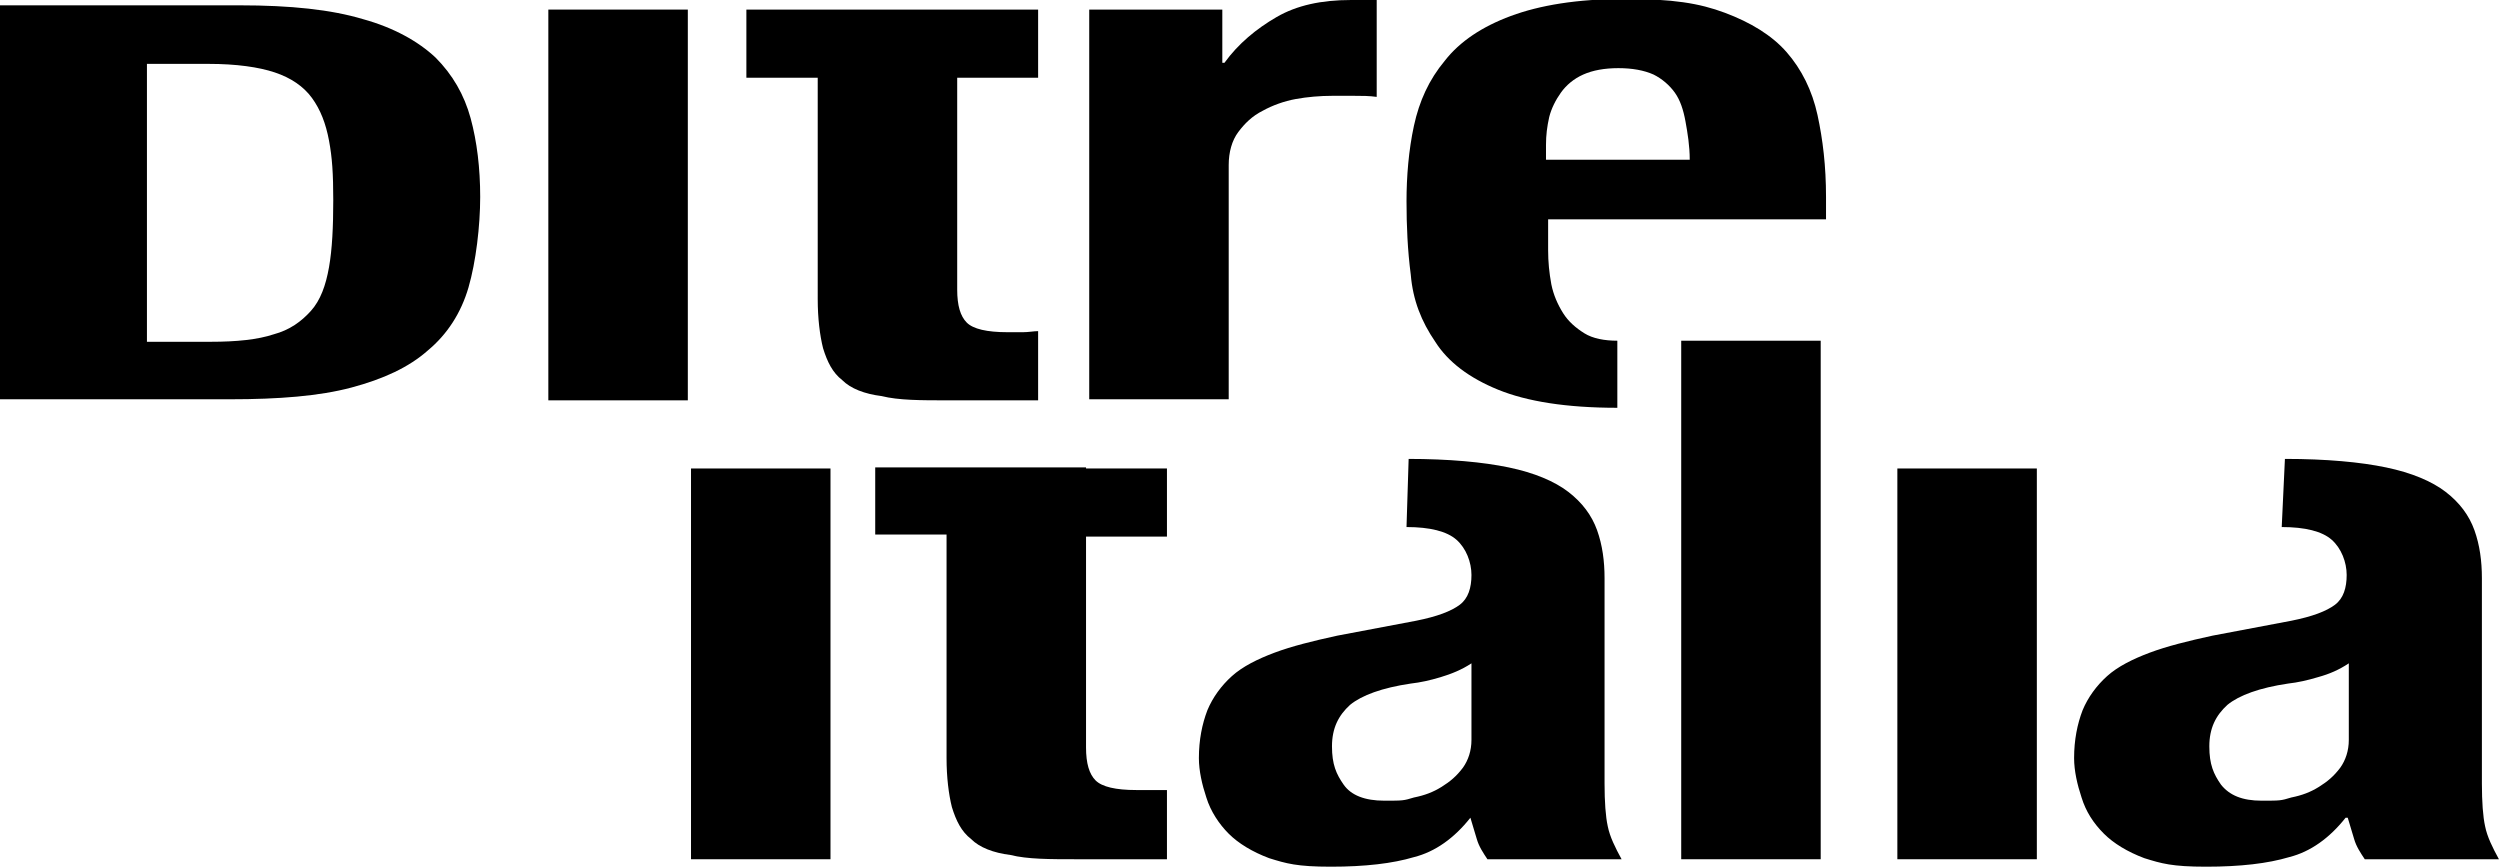
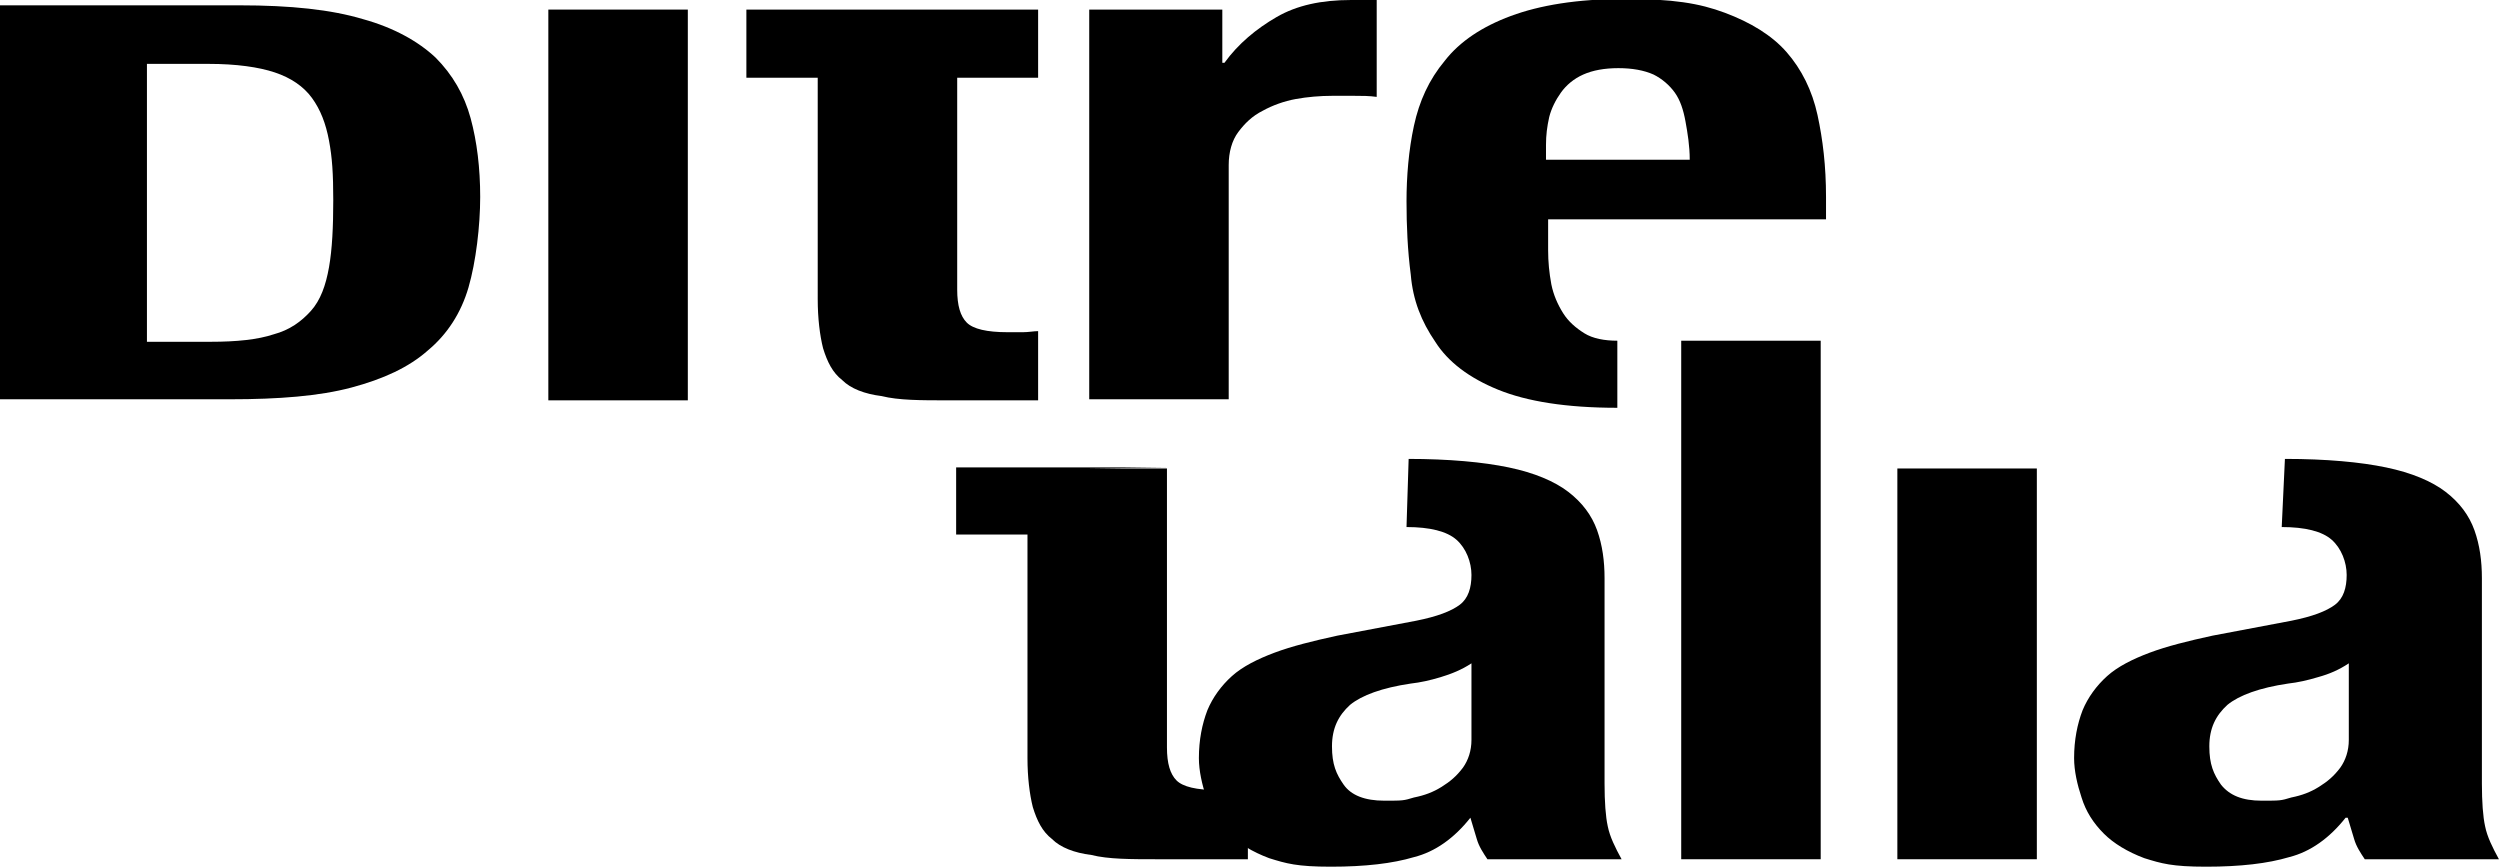
<svg xmlns="http://www.w3.org/2000/svg" version="1.1" viewBox="0 0 234.8 81.5">
  <g>
    <g id="Layer_1">
      <path d="M22.5.5c4.8,0,8.6.4,11.6,1.3,2.9.8,5.2,2.1,6.8,3.6,1.6,1.6,2.7,3.5,3.3,5.7s.9,4.7.9,7.4-.4,6.1-1.1,8.5c-.7,2.4-2,4.4-3.8,5.9-1.8,1.6-4.2,2.7-7.2,3.5s-6.8,1.1-11.4,1.1H0V.5h22.5ZM19.8,32.1c2.4,0,4.4-.2,5.9-.7,1.5-.4,2.6-1.2,3.5-2.2s1.4-2.4,1.7-4.1c.3-1.7.4-3.8.4-6.3s-.1-4-.4-5.6-.8-2.9-1.6-4c-.8-1.1-2-1.9-3.5-2.4-1.5-.5-3.6-.8-6.2-.8h-5.8v26.1h6Z" />
      <rect x="51.5" y=".9" width="13.1" height="36.7" />
      <path d="M89.9.9h7.6v6.4h-7.6v19.9c0,1.5.3,2.5.9,3.1s1.9.9,3.8.9h1.5c.5,0,1-.1,1.4-.1v6.5c-1.5,0-2.9,0-4.2,0-1.4,0-2.8,0-4.3,0-2.5,0-4.6,0-6.2-.4-1.6-.2-2.9-.7-3.7-1.5-.9-.7-1.4-1.7-1.8-3-.3-1.2-.5-2.8-.5-4.6V7.3h-6.7V.9h19.8Z" />
      <path d="M114.8.9v5h.2c1.3-1.8,3-3.2,4.9-4.3C121.8.5,124.1,0,126.9,0h1.2C128.5,0,128.9,0,129.3,0v9.1c-.7-.1-1.4-.1-2.1-.1h-2.1c-1.1,0-2.3.1-3.4.3s-2.2.6-3.1,1.1c-1,.5-1.7,1.2-2.3,2-.6.8-.9,1.9-.9,3.1v22h-13.1V.9h12.5Z" />
      <path d="M151.9,38.3c-4.8,0-8.5-.6-11.2-1.7-2.7-1.1-4.7-2.6-5.9-4.5-1.3-1.9-2.1-3.9-2.3-6.3-.3-2.3-.4-4.6-.4-6.9s.2-4.8.7-7.1,1.4-4.3,2.9-6.1c1.4-1.8,3.5-3.2,6.2-4.2,2.7-1,6.2-1.6,10.7-1.6s7,.4,9.4,1.3c2.4.9,4.4,2.1,5.8,3.7,1.4,1.6,2.4,3.6,2.9,5.9.5,2.3.8,4.8.8,7.7v2.1h-26.1v2.9c0,1.1.1,2.1.3,3.2.2,1,.6,1.9,1.1,2.7.5.8,1.2,1.4,2,1.9s1.9.7,3.1.7v6.3ZM158.3,11.4c-.2-1.1-.5-2-1-2.7s-1.2-1.3-2-1.7c-.9-.4-2-.6-3.3-.6s-2.4.2-3.3.6c-.9.4-1.6,1-2.1,1.7s-.9,1.5-1.1,2.3c-.2.9-.3,1.7-.3,2.6v1.4h13.5c0-1.3-.2-2.5-.4-3.6" />
-       <rect x="64.9" y="44" width="13.1" height="36.7" />
-       <path d="M102,44h7.6v6.4h-7.6v19.8c0,1.5.3,2.5.9,3.1s1.9.9,3.8.9h1.5c.5,0,1,0,1.4,0v6.5c-1.5,0-2.9,0-4.2,0-1.4,0-2.8,0-4.3,0-2.5,0-4.6,0-6.2-.4-1.6-.2-2.9-.7-3.7-1.5-.9-.7-1.4-1.7-1.8-3-.3-1.2-.5-2.8-.5-4.6v-21h-6.7v-6.3h19.8Z" />
+       <path d="M102,44h7.6v6.4v19.8c0,1.5.3,2.5.9,3.1s1.9.9,3.8.9h1.5c.5,0,1,0,1.4,0v6.5c-1.5,0-2.9,0-4.2,0-1.4,0-2.8,0-4.3,0-2.5,0-4.6,0-6.2-.4-1.6-.2-2.9-.7-3.7-1.5-.9-.7-1.4-1.7-1.8-3-.3-1.2-.5-2.8-.5-4.6v-21h-6.7v-6.3h19.8Z" />
      <path d="M132.2,43.1c3.9,0,7.1.3,9.5.8s4.3,1.3,5.6,2.3,2.2,2.2,2.7,3.6c.5,1.4.7,2.9.7,4.5v19.3c0,1.7.1,3.1.3,4,.2,1,.7,2,1.3,3.1h-12.6c-.4-.6-.8-1.2-1-1.9-.2-.7-.4-1.3-.6-2h0c-1.5,1.9-3.3,3.2-5.3,3.7-2,.6-4.6.9-7.8.9s-4.2-.3-5.8-.8c-1.6-.6-2.9-1.4-3.8-2.3s-1.7-2.1-2.1-3.4c-.4-1.2-.7-2.5-.7-3.7,0-1.7.3-3.2.8-4.5.5-1.2,1.3-2.3,2.3-3.2,1-.9,2.4-1.6,4-2.2,1.6-.6,3.6-1.1,5.9-1.6l7.4-1.4c2-.4,3.3-.9,4.1-1.5s1.1-1.6,1.1-2.8-.5-2.5-1.4-3.3-2.5-1.2-4.7-1.2l.2-6.4ZM135.3,63.6c-1,.3-1.9.5-2.8.6-2.7.4-4.6,1.1-5.7,2-1.1,1-1.7,2.2-1.7,3.9s.4,2.6,1.1,3.6,2,1.5,3.8,1.5,1.8,0,2.8-.3c1-.2,1.8-.5,2.6-1s1.4-1,2-1.8c.5-.7.8-1.6.8-2.6v-7.2c-.9.6-1.9,1-2.9,1.3" />
      <rect x="157.9" y="32" width="13.1" height="48.7" />
      <rect x="178.2" y="44" width="13.1" height="36.7" />
      <path d="M214.6,43.1c3.9,0,7.1.3,9.5.8s4.3,1.3,5.6,2.3,2.2,2.2,2.7,3.6c.5,1.4.7,2.9.7,4.5v19.3c0,1.7.1,3.1.3,4,.2,1,.7,2,1.3,3.1h-12.6c-.4-.6-.8-1.2-1-1.9-.2-.7-.4-1.3-.6-2h-.2c-1.5,1.9-3.3,3.2-5.3,3.7-2,.6-4.6.9-7.8.9s-4.2-.3-5.8-.8c-1.6-.6-2.9-1.4-3.8-2.3-1-1-1.7-2.1-2.1-3.4-.4-1.2-.7-2.5-.7-3.7,0-1.7.3-3.2.8-4.5.5-1.2,1.3-2.3,2.3-3.2,1-.9,2.4-1.6,4-2.2,1.6-.6,3.6-1.1,5.9-1.6l7.4-1.4c2-.4,3.3-.9,4.1-1.5s1.1-1.6,1.1-2.8-.5-2.5-1.4-3.3-2.5-1.2-4.7-1.2l.3-6.4ZM217.7,63.6c-1,.3-1.9.5-2.8.6-2.7.4-4.6,1.1-5.7,2-1.1,1-1.7,2.2-1.7,3.9s.4,2.6,1.1,3.6c.8,1,2,1.5,3.8,1.5s1.8,0,2.8-.3c1-.2,1.8-.5,2.6-1s1.4-1,2-1.8c.5-.7.8-1.6.8-2.6v-7.2c-.9.6-1.8,1-2.9,1.3" />
    </g>
  </g>
</svg>